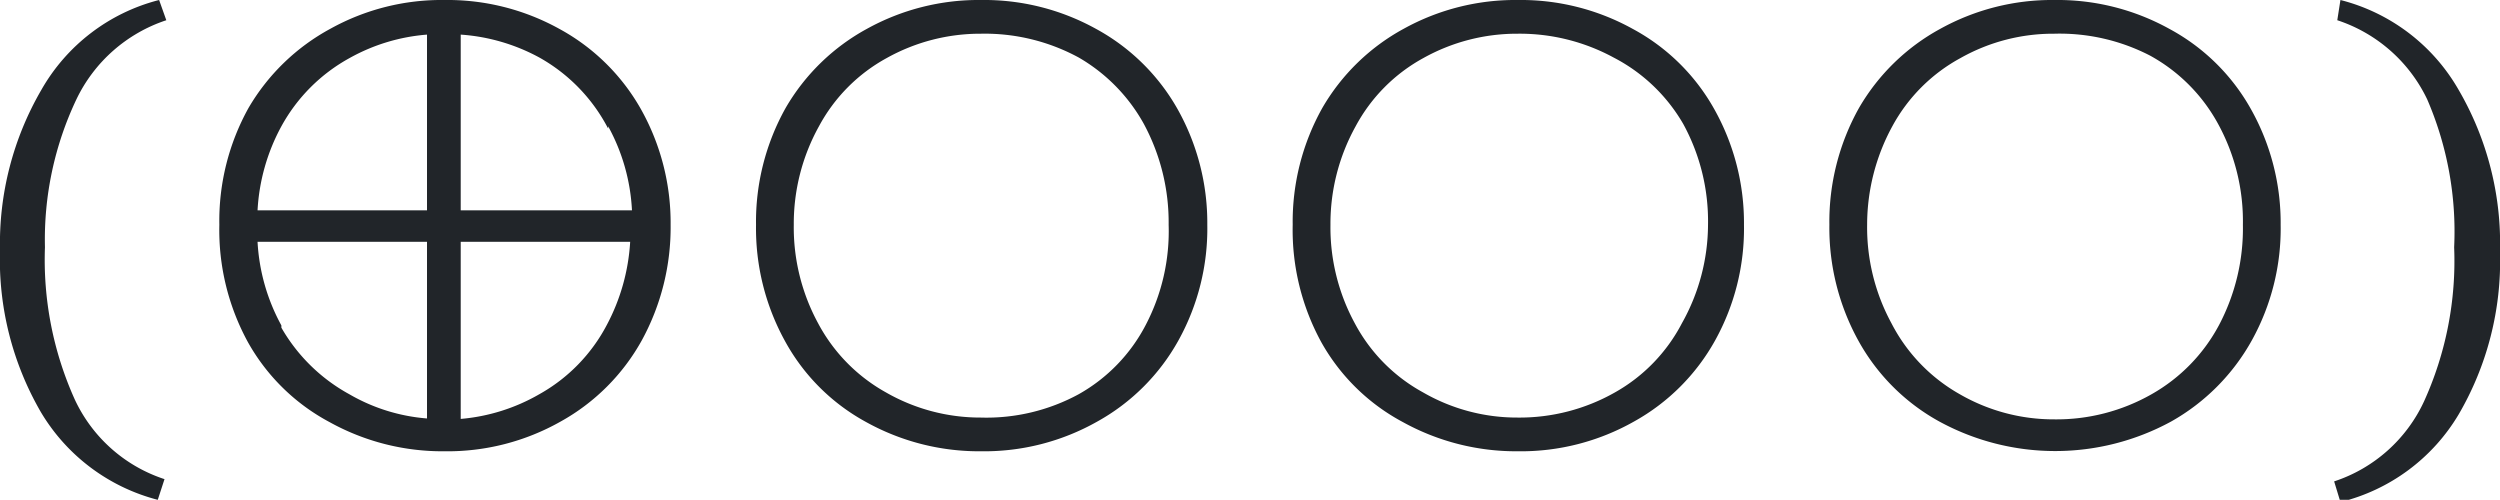
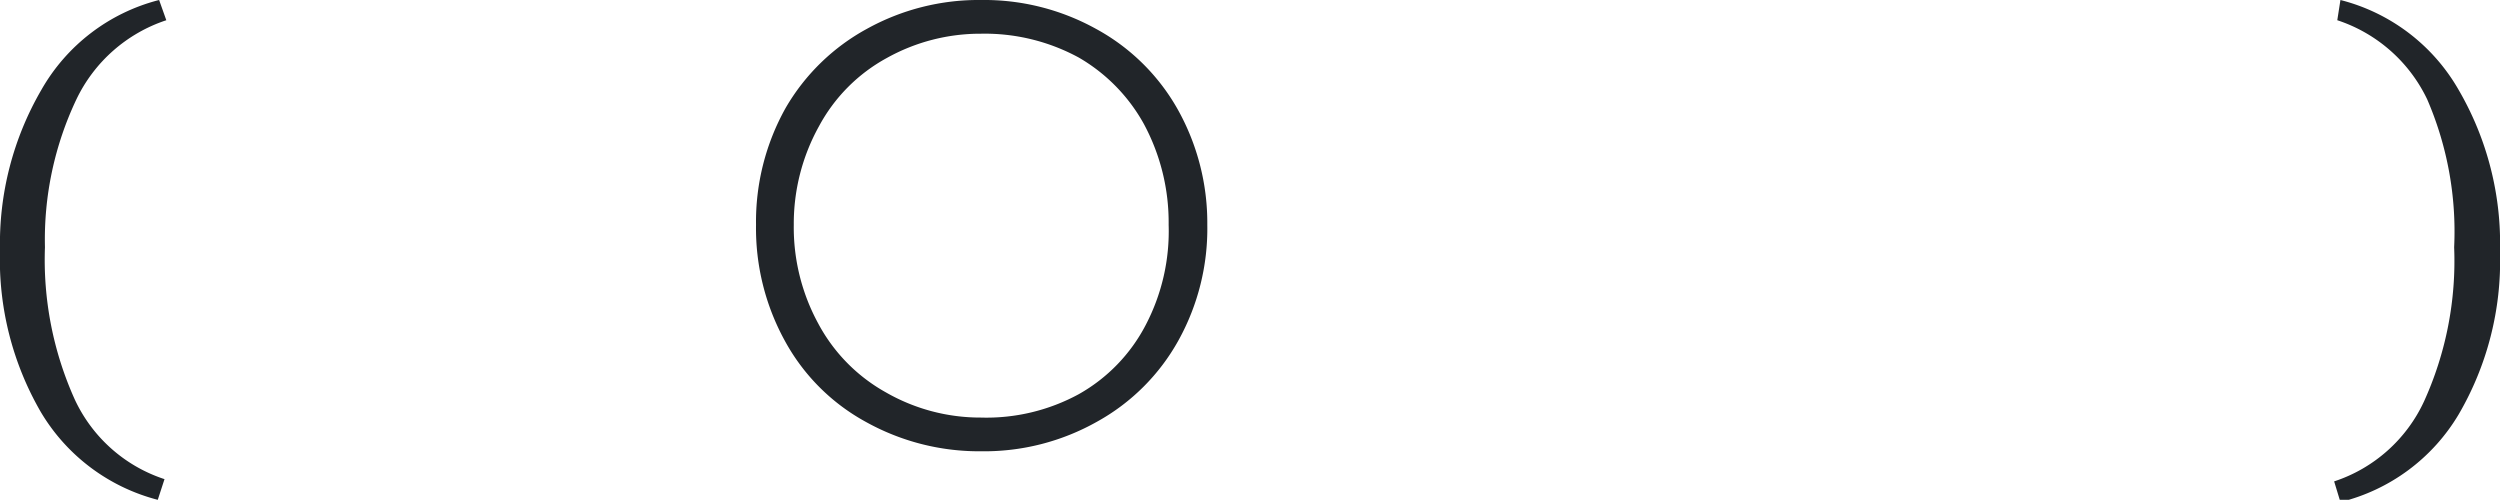
<svg xmlns="http://www.w3.org/2000/svg" viewBox="0 0 55.62 11.12">
  <defs>
    <style>
      .cls-1 {
        fill: #212529;
      }
    </style>
  </defs>
  <g id="Lager_2" data-name="Lager 2">
    <g id="Lager_4" data-name="Lager 4">
      <g>
        <path class="cls-1" d="M1,5.5a7.56,7.56,0,0,0,.66,3.38,3.35,3.35,0,0,0,2,1.78l-.15.46A4.27,4.27,0,0,1,.91,9.17,6.77,6.77,0,0,1,0,5.56,6.8,6.8,0,0,1,.92,2,4.21,4.21,0,0,1,3.54,0L3.7.45a3.4,3.4,0,0,0-2,1.76A7.27,7.27,0,0,0,1,5.5Z" />
-         <path class="cls-1" d="M9.89,0a5.14,5.14,0,0,1,2.55.64,4.61,4.61,0,0,1,1.82,1.79A5.17,5.17,0,0,1,14.92,5a5.24,5.24,0,0,1-.64,2.57,4.63,4.63,0,0,1-1.81,1.81,5.11,5.11,0,0,1-2.58.66,5.18,5.18,0,0,1-2.56-.65A4.51,4.51,0,0,1,5.52,7.62,5.2,5.2,0,0,1,4.88,5a5.17,5.17,0,0,1,.65-2.6A4.7,4.7,0,0,1,7.35.64,5.1,5.1,0,0,1,9.89,0ZM7.78,1.29A3.83,3.83,0,0,0,6.26,2.81a4.4,4.4,0,0,0-.53,1.87H9.5V.77A4.2,4.2,0,0,0,7.78,1.29Zm-1.52,6A3.9,3.9,0,0,0,7.77,8.77a4.08,4.08,0,0,0,1.73.54V5.38H5.73A4.36,4.36,0,0,0,6.26,7.24Zm7.27-4.43A3.83,3.83,0,0,0,12,1.28,4.27,4.27,0,0,0,10.25.77V4.68h3.81A4.32,4.32,0,0,0,13.53,2.81ZM10.25,5.38V9.32A4.21,4.21,0,0,0,12,8.77a3.77,3.77,0,0,0,1.5-1.54,4.49,4.49,0,0,0,.52-1.85Z" />
        <path class="cls-1" d="M21.83,0a5.14,5.14,0,0,1,2.55.64A4.61,4.61,0,0,1,26.2,2.43,5.17,5.17,0,0,1,26.86,5a5.13,5.13,0,0,1-.64,2.57,4.63,4.63,0,0,1-1.81,1.81,5.11,5.11,0,0,1-2.58.66,5.18,5.18,0,0,1-2.56-.65,4.51,4.51,0,0,1-1.81-1.81A5.2,5.2,0,0,1,16.82,5a5.18,5.18,0,0,1,.66-2.6A4.67,4.67,0,0,1,19.29.64,5.13,5.13,0,0,1,21.83,0Zm0,.75a4.27,4.27,0,0,0-2.1.54,3.75,3.75,0,0,0-1.51,1.52A4.47,4.47,0,0,0,17.66,5a4.47,4.47,0,0,0,.54,2.19,3.8,3.8,0,0,0,1.51,1.54,4.22,4.22,0,0,0,2.11.56A4.3,4.3,0,0,0,24,8.77a3.75,3.75,0,0,0,1.49-1.54A4.5,4.5,0,0,0,26,5a4.62,4.62,0,0,0-.55-2.24A3.87,3.87,0,0,0,24,1.28,4.38,4.38,0,0,0,21.82.75Z" />
-         <path class="cls-1" d="M33.77,0a5.14,5.14,0,0,1,2.55.64,4.54,4.54,0,0,1,1.82,1.79A5.17,5.17,0,0,1,38.8,5a5.13,5.13,0,0,1-.64,2.57,4.63,4.63,0,0,1-1.81,1.81,5.11,5.11,0,0,1-2.58.66,5.21,5.21,0,0,1-2.56-.65A4.51,4.51,0,0,1,29.4,7.62,5.2,5.2,0,0,1,28.76,5a5.18,5.18,0,0,1,.66-2.6A4.67,4.67,0,0,1,31.23.64,5.13,5.13,0,0,1,33.77,0Zm0,.75a4.27,4.27,0,0,0-2.1.54,3.75,3.75,0,0,0-1.51,1.52A4.47,4.47,0,0,0,29.6,5a4.47,4.47,0,0,0,.54,2.19,3.76,3.76,0,0,0,1.52,1.54,4.18,4.18,0,0,0,2.1.56,4.3,4.3,0,0,0,2.17-.56,3.75,3.75,0,0,0,1.49-1.54A4.5,4.5,0,0,0,38,5a4.51,4.51,0,0,0-.55-2.24A3.81,3.81,0,0,0,35.9,1.28,4.38,4.38,0,0,0,33.76.75Z" />
-         <path class="cls-1" d="M45.71,0a5.14,5.14,0,0,1,2.55.64,4.54,4.54,0,0,1,1.82,1.79A5.17,5.17,0,0,1,50.74,5a5.13,5.13,0,0,1-.64,2.57,4.67,4.67,0,0,1-1.8,1.81,5.39,5.39,0,0,1-5.15,0,4.57,4.57,0,0,1-1.81-1.81A5.2,5.2,0,0,1,40.7,5a5.18,5.18,0,0,1,.66-2.6A4.67,4.67,0,0,1,43.17.64,5.13,5.13,0,0,1,45.71,0Zm0,.75a4.2,4.2,0,0,0-2.09.54,3.77,3.77,0,0,0-1.52,1.52A4.58,4.58,0,0,0,41.54,5a4.47,4.47,0,0,0,.54,2.19A3.82,3.82,0,0,0,43.6,8.77a4.18,4.18,0,0,0,2.1.56,4.28,4.28,0,0,0,2.17-.56,3.84,3.84,0,0,0,1.5-1.54A4.6,4.6,0,0,0,49.9,5a4.51,4.51,0,0,0-.55-2.24,3.81,3.81,0,0,0-1.51-1.52A4.38,4.38,0,0,0,45.7.75Z" />
        <path class="cls-1" d="M54.6,5.5A7.41,7.41,0,0,0,54,2.21a3.39,3.39,0,0,0-2-1.76L52.07,0A4.23,4.23,0,0,1,54.7,2a6.8,6.8,0,0,1,.92,3.61,6.77,6.77,0,0,1-.92,3.61,4.24,4.24,0,0,1-2.63,1.95l-.14-.46a3.36,3.36,0,0,0,2-1.78A7.56,7.56,0,0,0,54.6,5.5Z" />
      </g>
    </g>
  </g>
</svg>